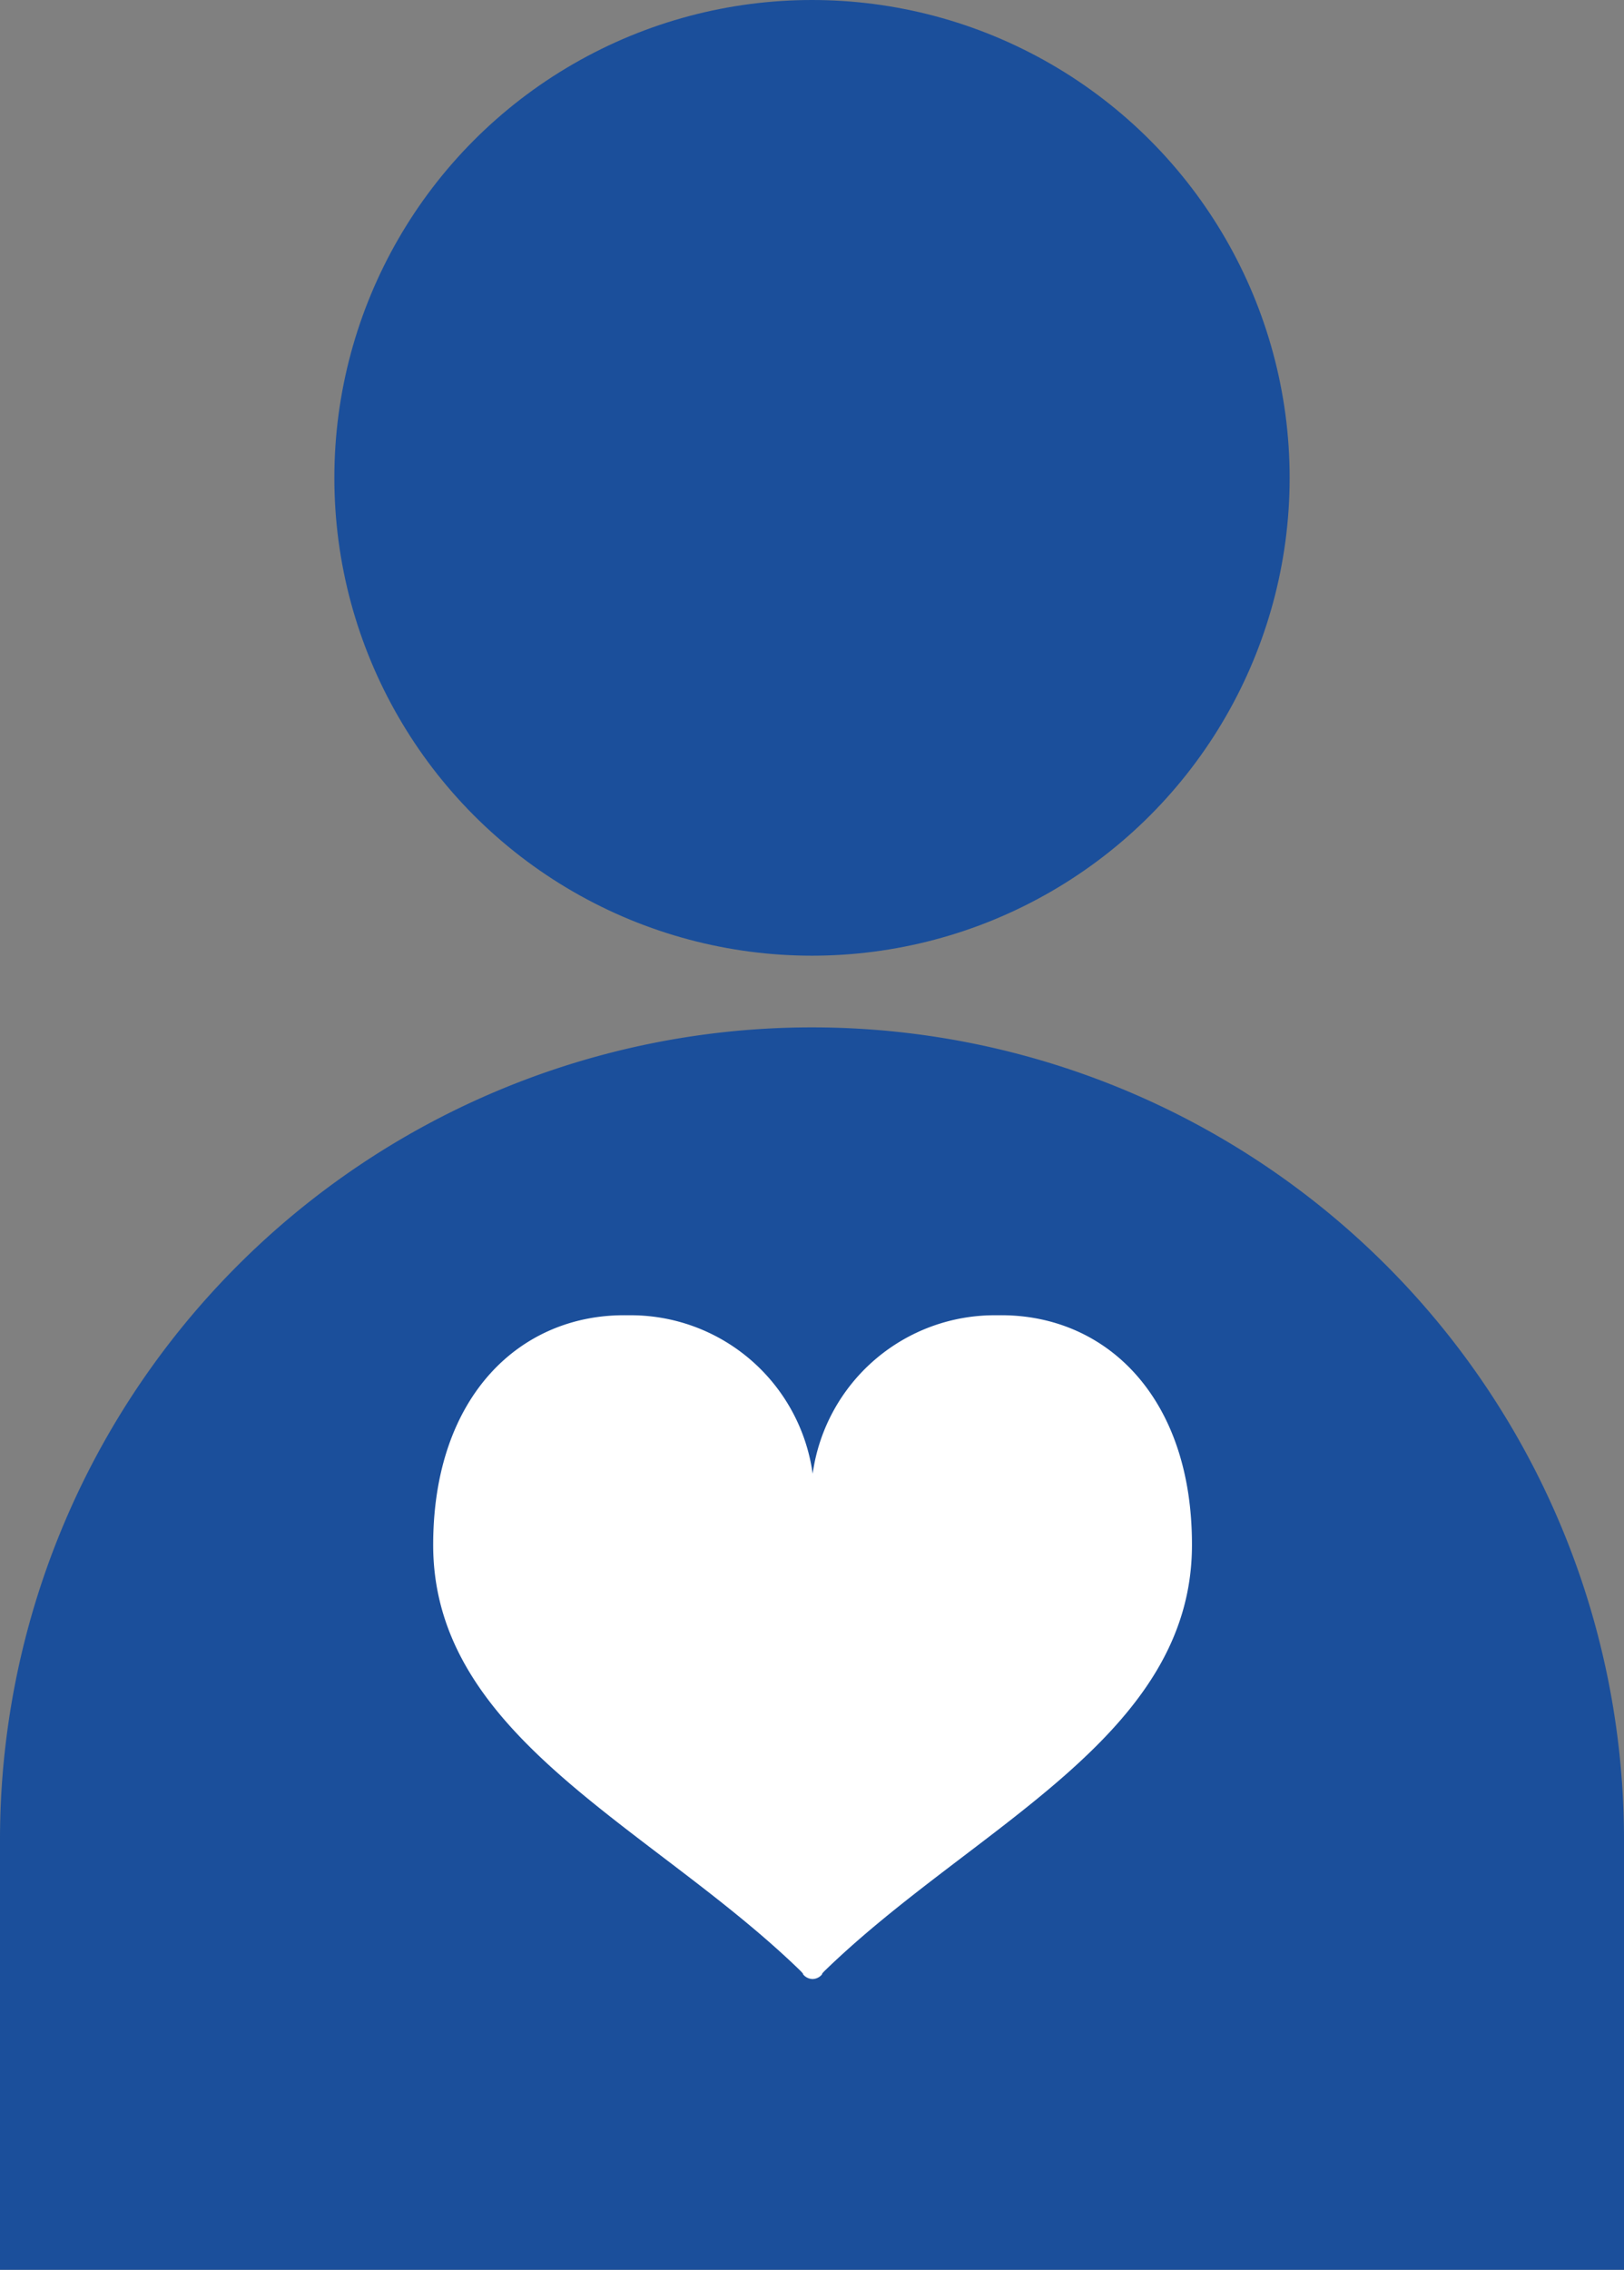
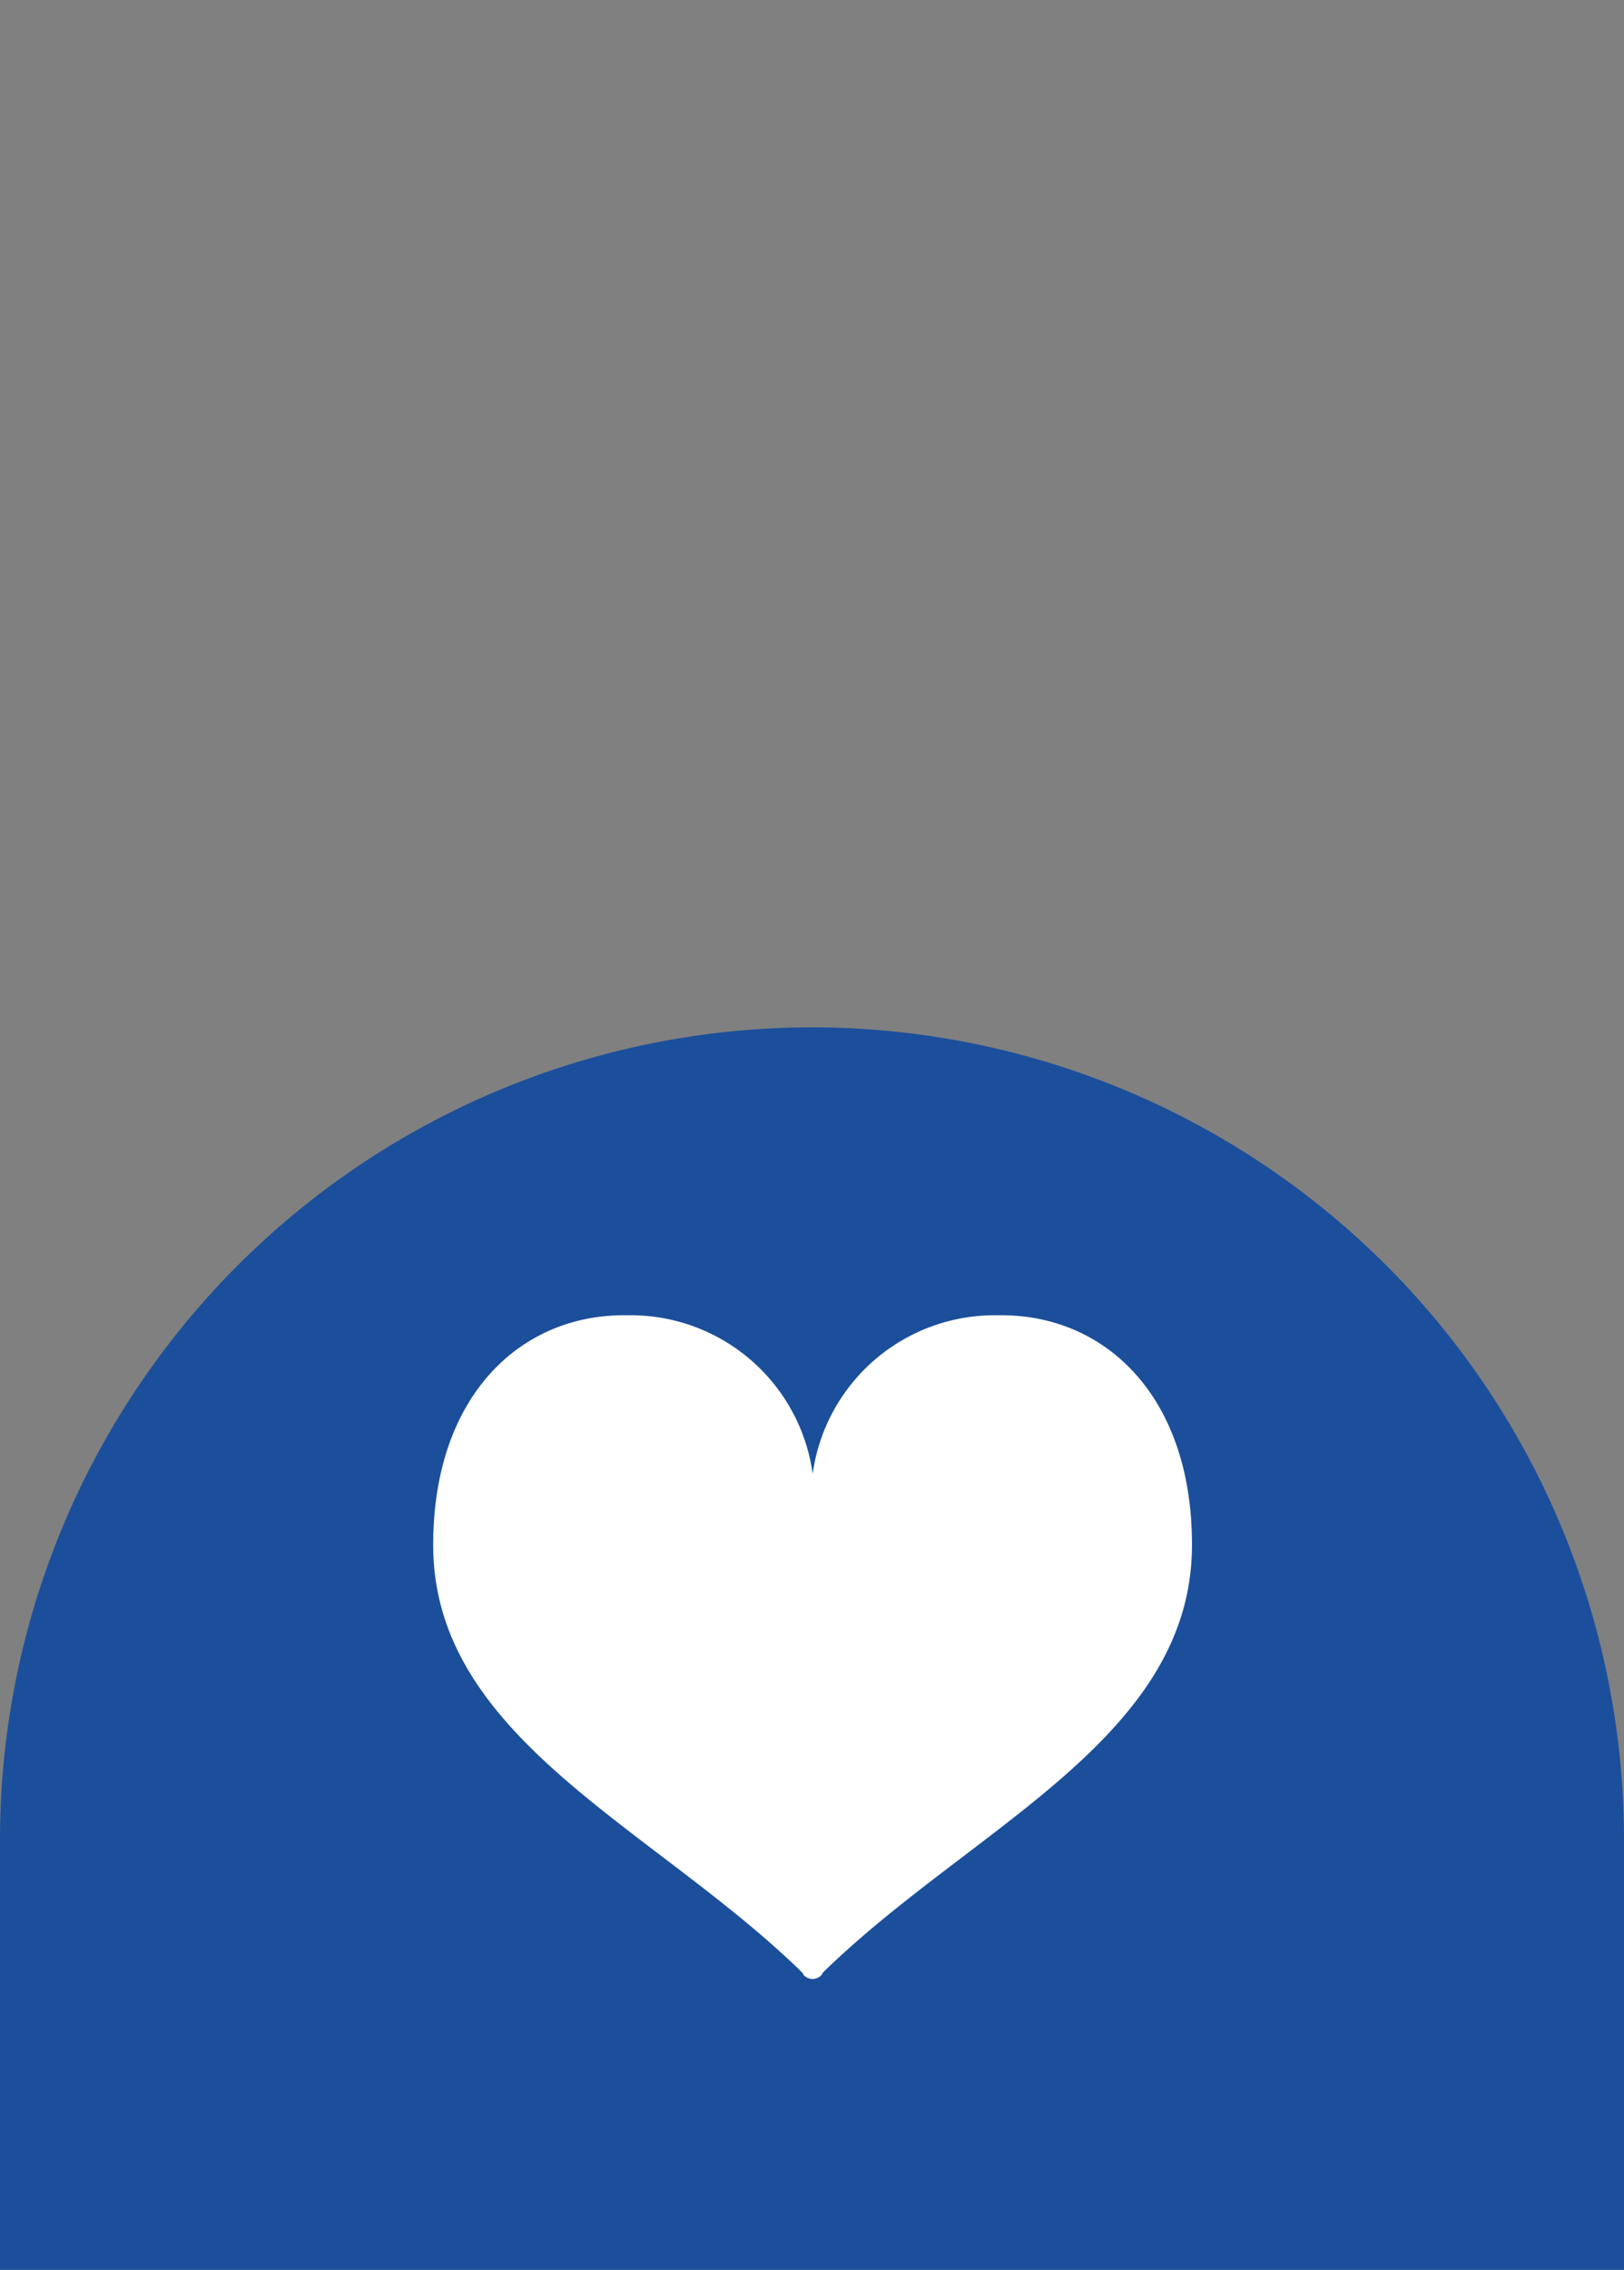
<svg xmlns="http://www.w3.org/2000/svg" width="68" height="95" viewBox="0 0 68 95">
  <rect x="0" y="0" width="68" height="95" fill="#808080" stroke="none" />
  <g transform="translate(-5309 -5171.033)">
-     <circle cx="20" cy="20" r="20" transform="translate(5323 5171.033)" fill="#1b4f9b" />
    <path d="M34,0h0A34,34,0,0,1,68,34V52a0,0,0,0,1,0,0H0a0,0,0,0,1,0,0V34A34,34,0,0,1,34,0Z" transform="translate(5309 5214.033)" fill="#1b4f9b" />
    <g transform="translate(5327.138 5226.082)">
      <path d="M23.626,32.172a7.694,7.694,0,0,0-7.736,6.634,7.693,7.693,0,0,0-7.736-6.634C3.691,32.086,0,35.52,0,41.786c0,8.043,9.1,11.759,15.32,17.767.217.209.166.2.166.2a.521.521,0,0,0,.4.2h0a.521.521,0,0,0,.4-.2s-.051.005.166-.2c6.222-6.008,15.32-9.724,15.32-17.767C31.78,35.52,28.089,32.086,23.626,32.172Z" transform="translate(0 -32.171)" fill="#fff" />
    </g>
  </g>
</svg>